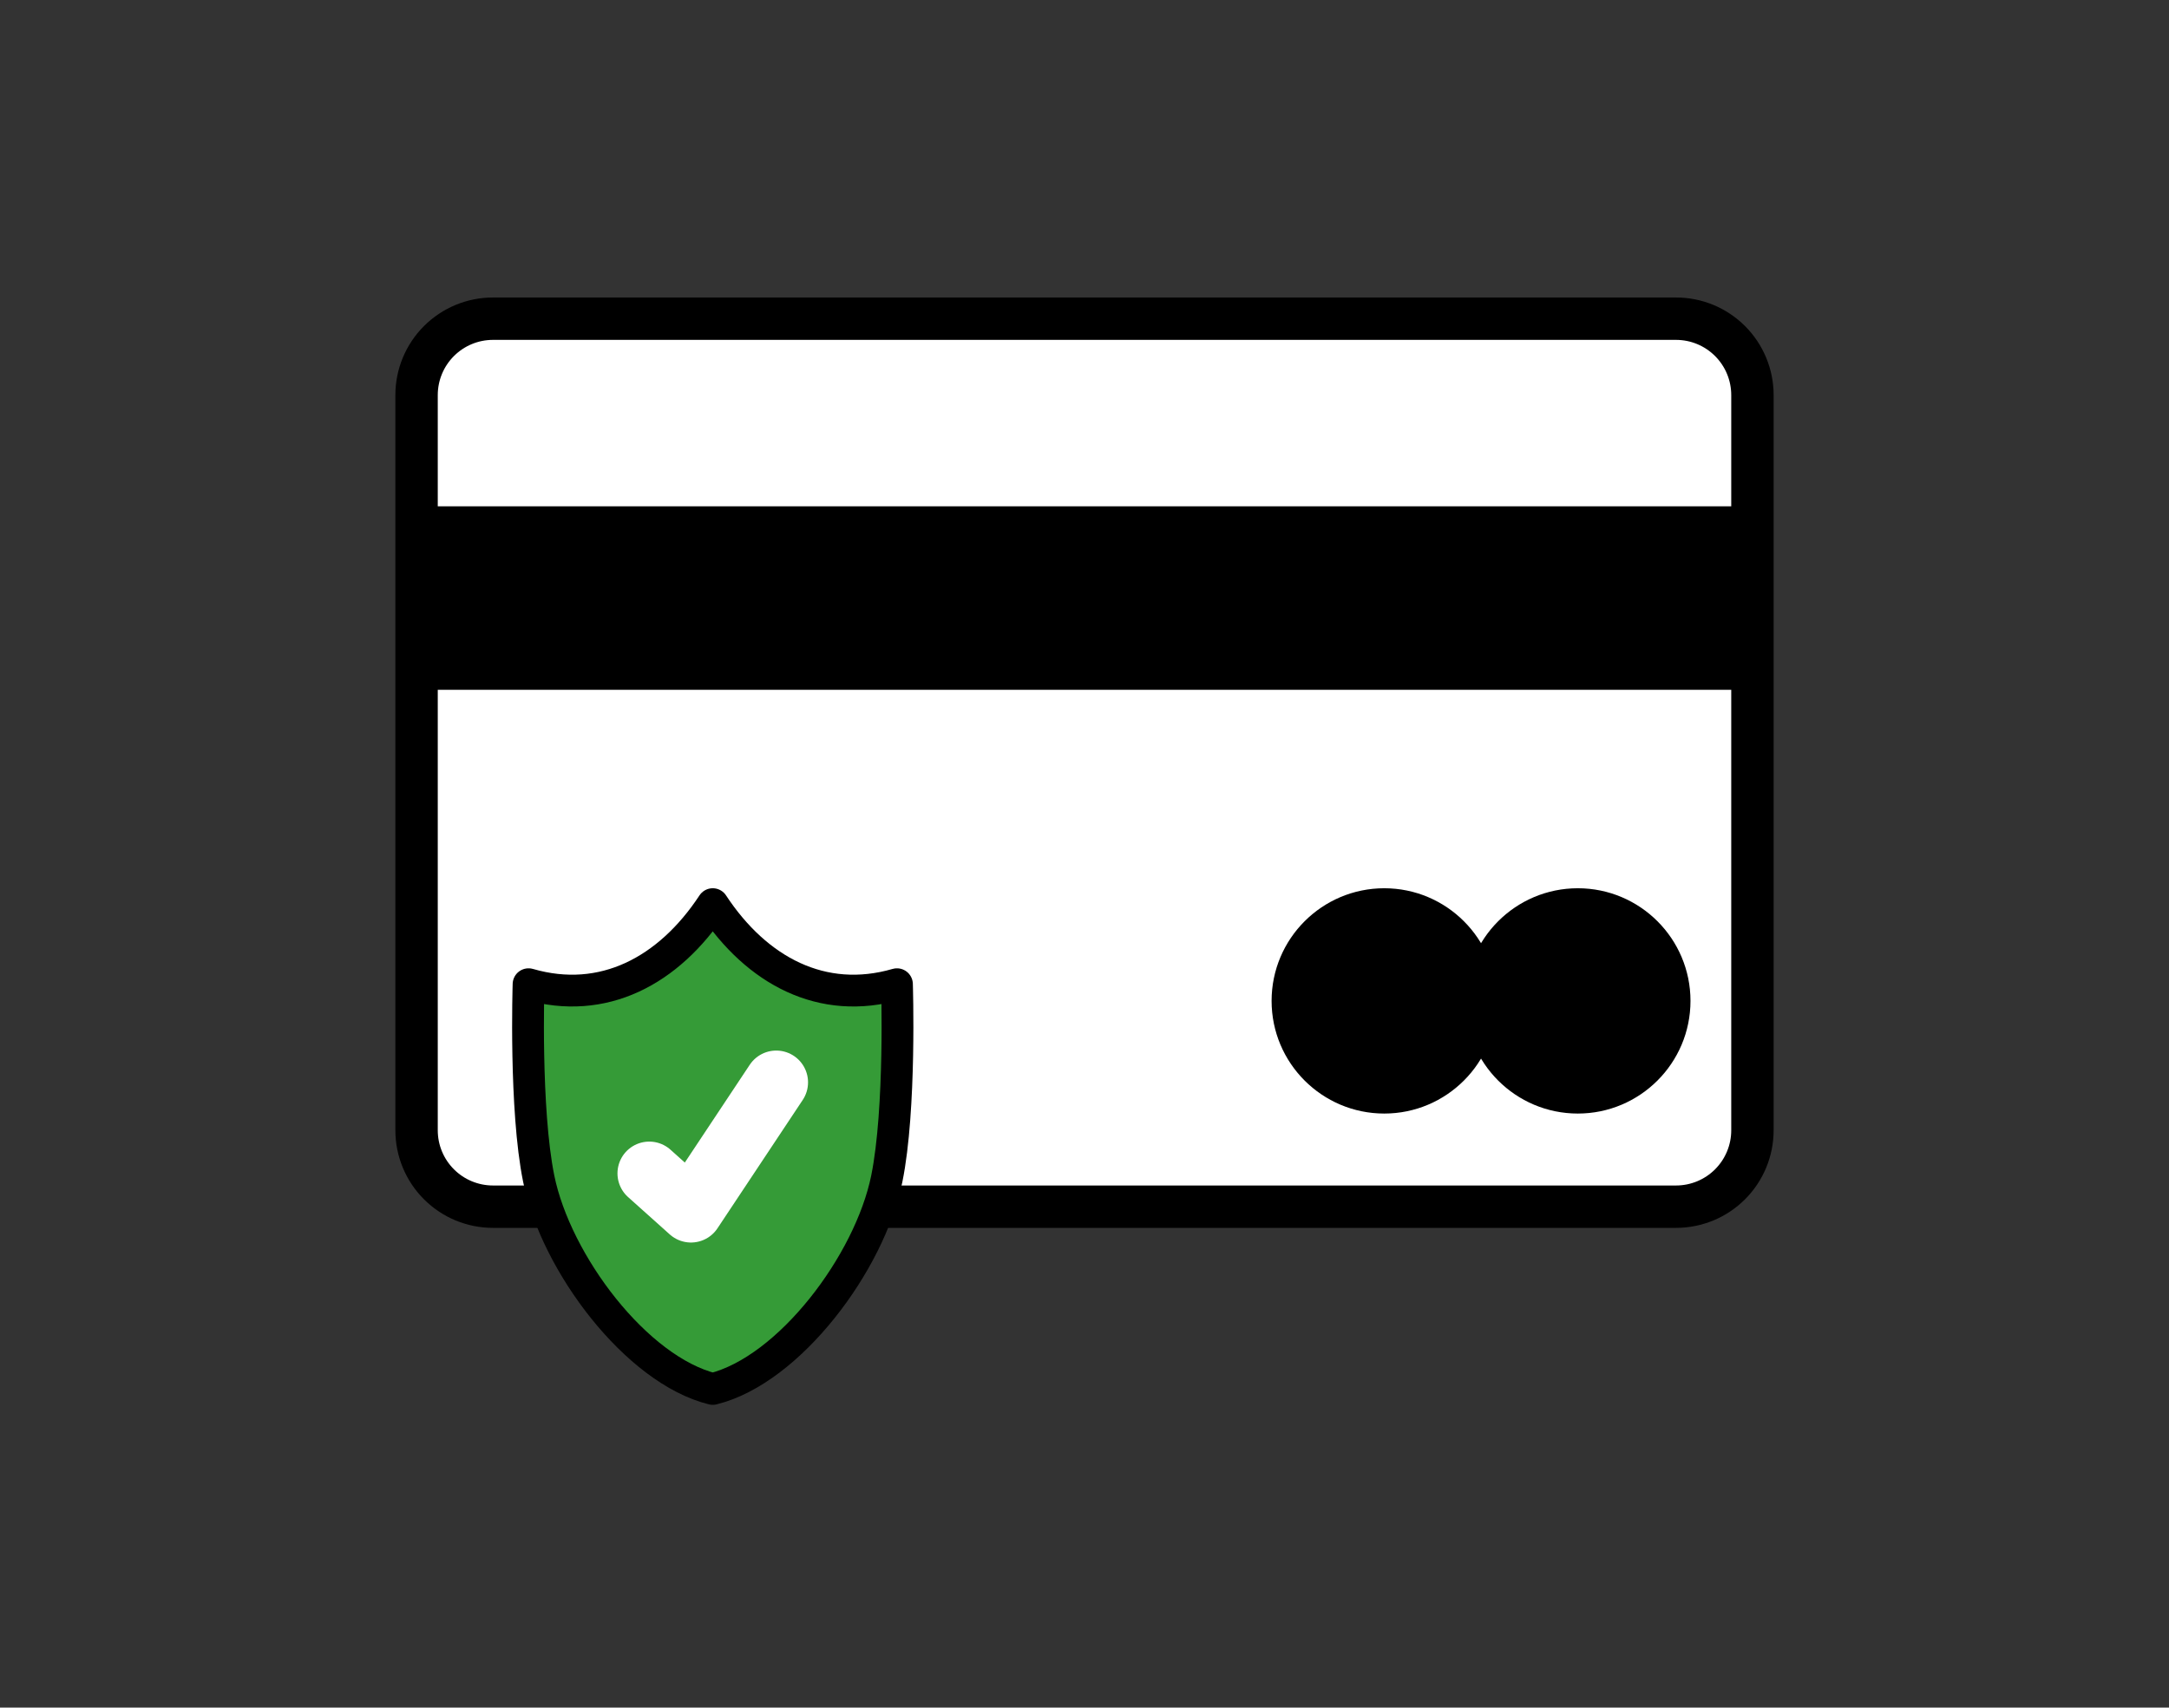
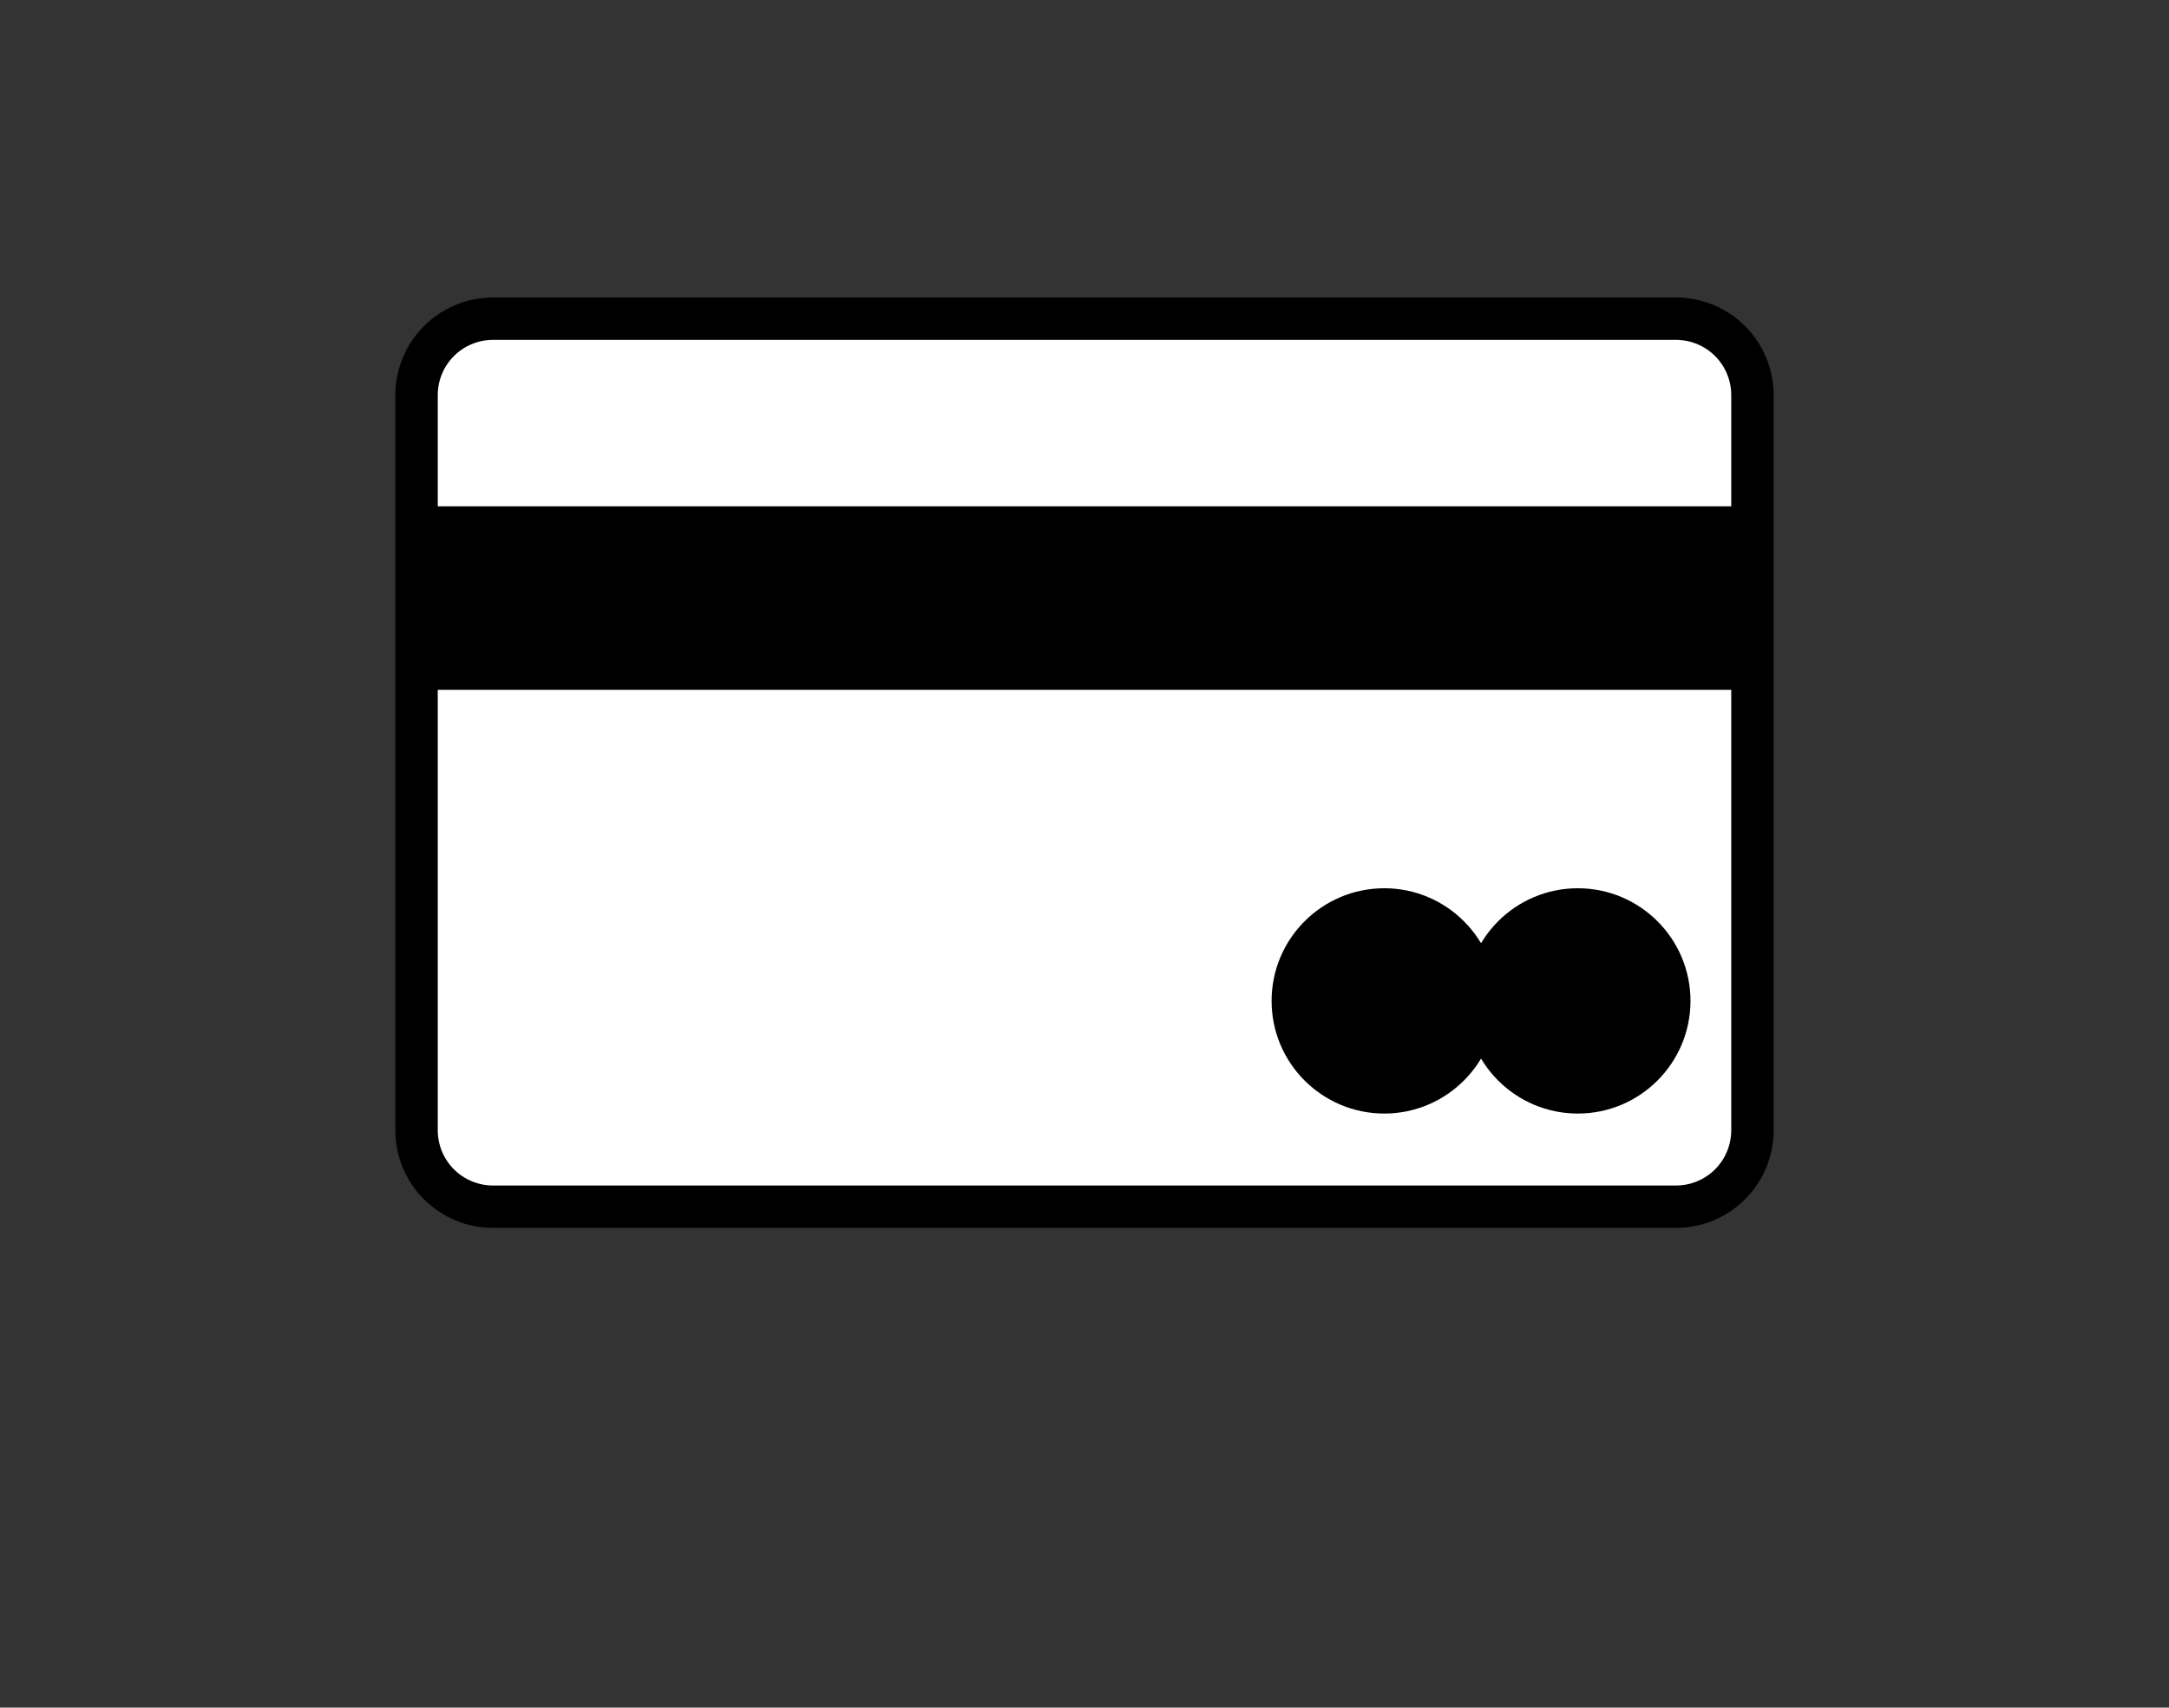
<svg xmlns="http://www.w3.org/2000/svg" viewBox="0 0 2046.638 1611.574" id="Layer_1">
  <rect x="0" y="0" width="2046.638" height="1611.574" fill="#333333" stroke="none" />
  <defs>
    <style>.cls-1{fill:#fff;stroke-width:40px;}.cls-1,.cls-2,.cls-3,.cls-4{stroke-linecap:round;stroke-linejoin:round;}.cls-1,.cls-2,.cls-4{stroke:#000;}.cls-1,.cls-2,.cls-4,.cls-5{fill-rule:evenodd;}.cls-2,.cls-4{stroke-width:30px;}.cls-3{fill:none;stroke:#fff;stroke-width:60px;}.cls-4{fill:#359b37;}</style>
  </defs>
  <path d="m1653.575,372.86c0-19.123-7.597-37.462-21.118-50.984-13.521-13.521-31.861-21.117-50.984-21.117H465.165c-19.123,0-37.462,7.596-50.984,21.117-13.521,13.522-21.117,31.861-21.117,50.984v693.851c0,19.122,7.596,37.462,21.117,50.983,13.522,13.521,31.861,21.118,50.984,21.118h1116.308c19.123,0,37.462-7.597,50.984-21.118,13.521-13.521,21.118-31.861,21.118-50.983V372.86h0Z" class="cls-1" />
  <polygon points="1653.575 477.834 393.063 477.834 393.063 651.006 1653.575 651.006 1653.575 477.834 1653.575 477.834" class="cls-5" />
  <path d="m1306.175,853.288c50.399,0,91.315,40.917,91.315,91.315s-40.917,91.315-91.315,91.315-91.315-40.917-91.315-91.315,40.917-91.315,91.315-91.315h0Zm182.631,0c50.399,0,91.316,40.917,91.316,91.315s-40.917,91.315-91.316,91.315-91.315-40.917-91.315-91.315,40.917-91.315,91.315-91.315h0Z" class="cls-2" />
-   <path d="m672.549,853.288c41.529,63.083,103.481,95.964,173.808,75.567,0,0,3.83,117.766-9.598,183.61-16.252,79.685-92.043,180.408-163.999,198.298l-.211.052c-72.016-17.74-147.942-118.585-164.21-198.35-13.429-65.844-9.598-183.61-9.598-183.61,70.327,20.397,132.279-12.484,173.808-75.567h0Z" class="cls-4" />
-   <polyline points="612.64 1107.383 651.999 1142.634 732.458 1021.47" class="cls-3" />
</svg>